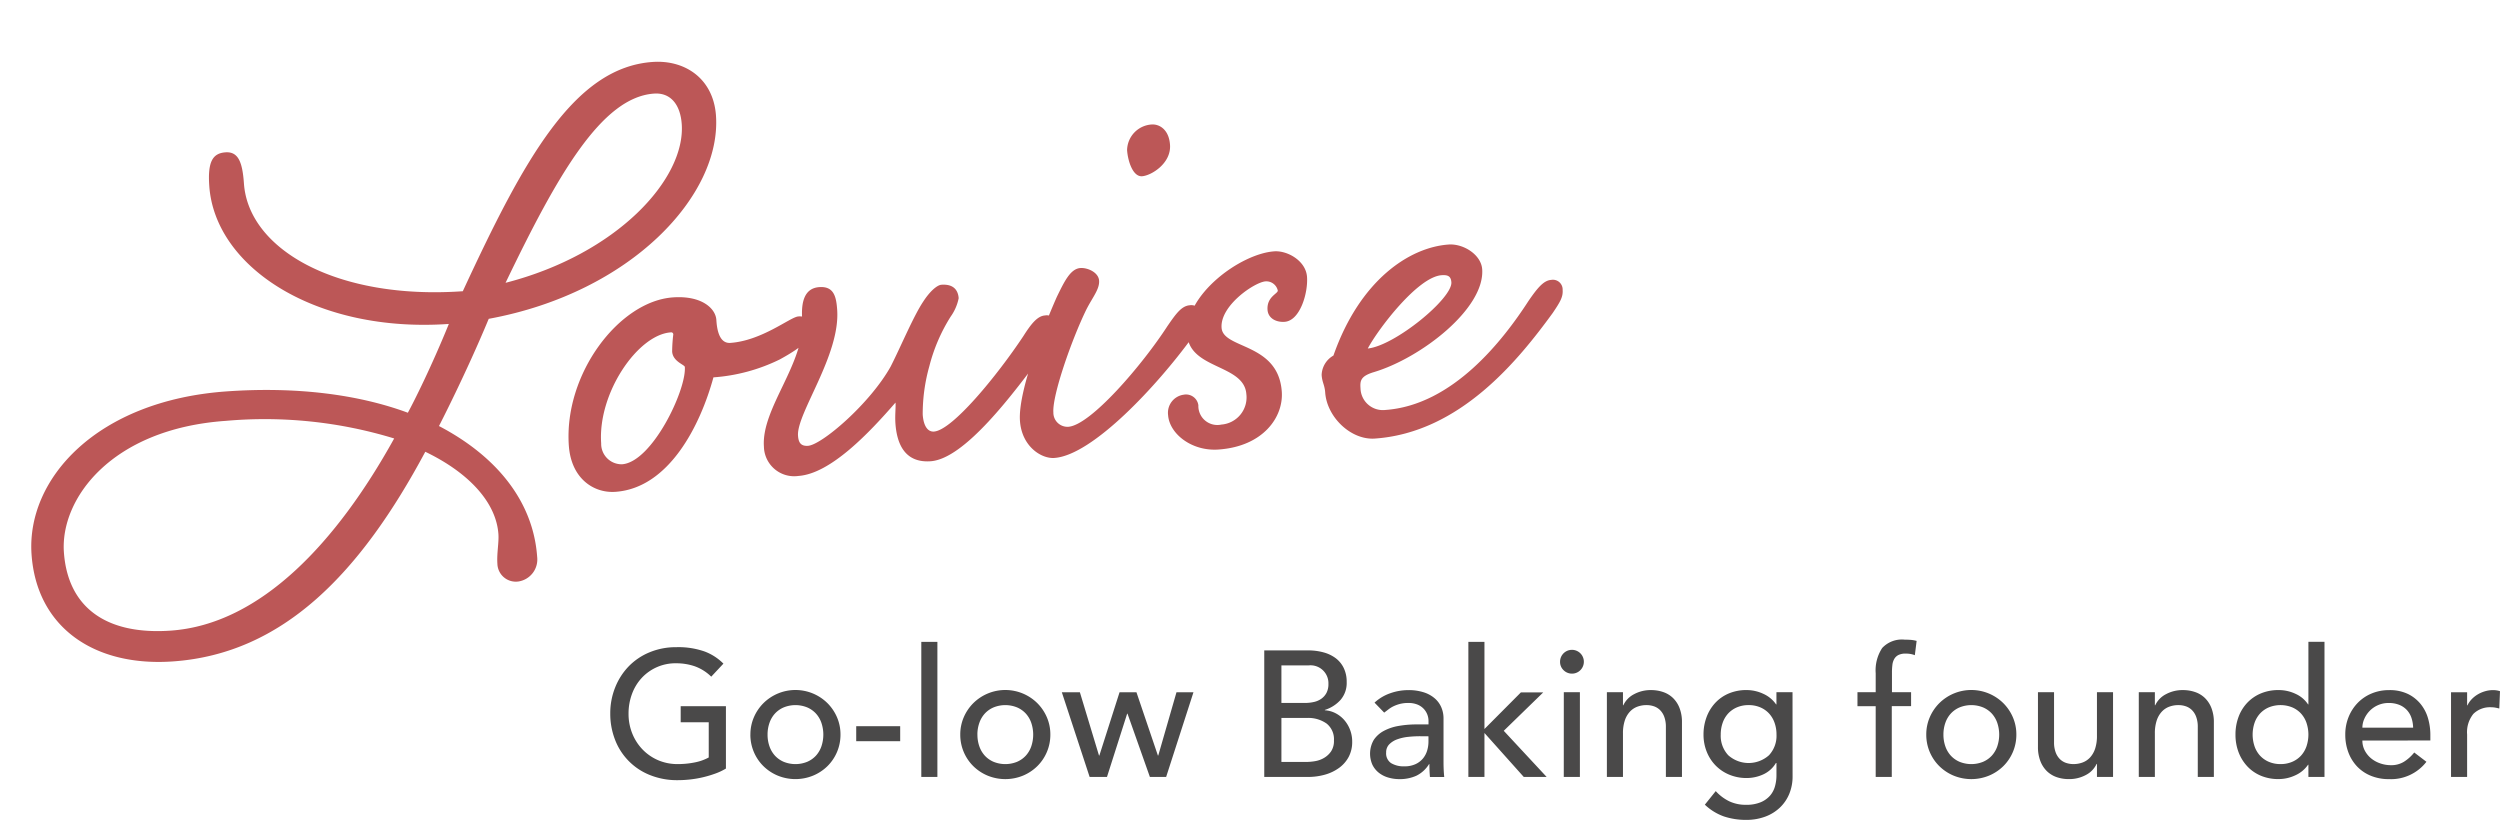
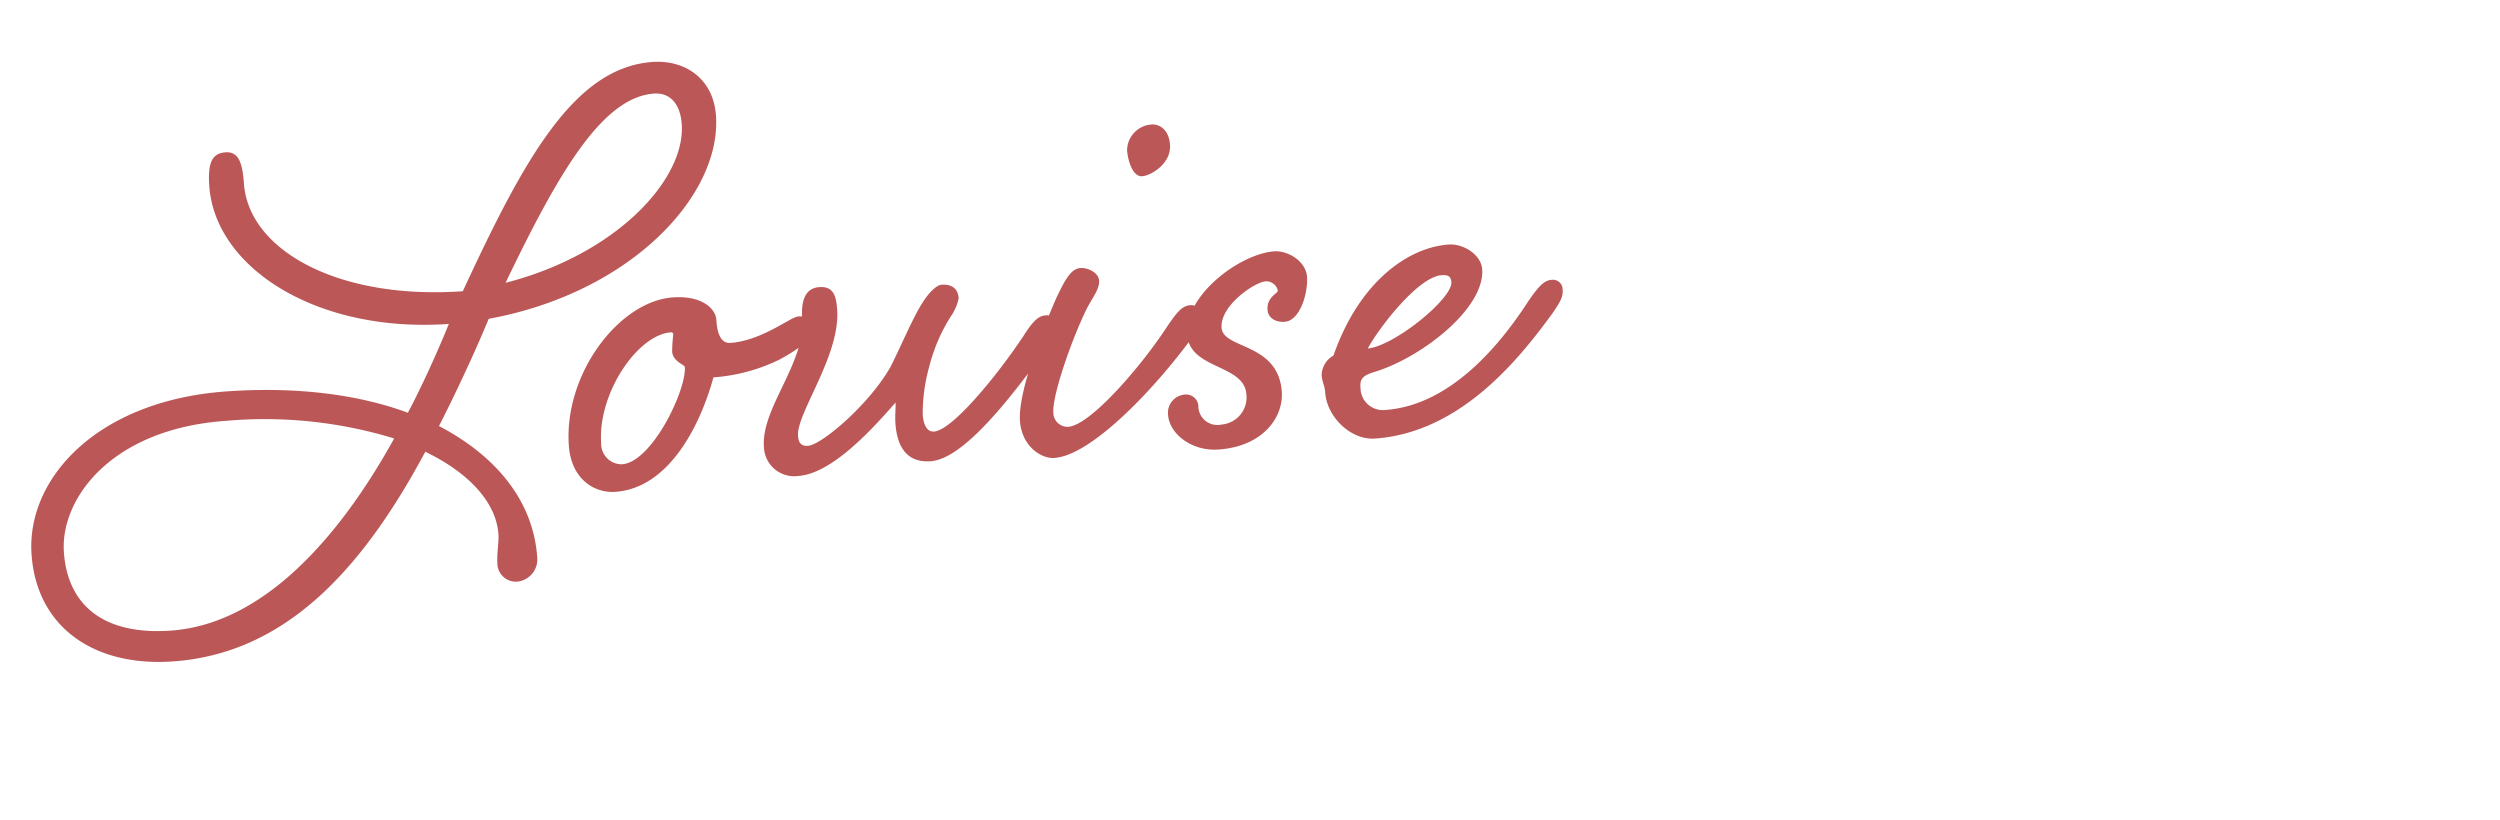
<svg xmlns="http://www.w3.org/2000/svg" width="307.726" height="100.915" viewBox="0 0 307.726 100.915">
  <g transform="translate(-1036.164 -5243.547)">
-     <path d="M15.268,13.288v7.678a7.1,7.1,0,0,1-1.3.616,13.828,13.828,0,0,1-1.507.451,12.77,12.77,0,0,1-1.584.275,13.876,13.876,0,0,1-1.507.088,8.943,8.943,0,0,1-3.531-.66,7.574,7.574,0,0,1-4.246-4.389,8.8,8.8,0,0,1-.561-3.135,8.544,8.544,0,0,1,.605-3.234,7.982,7.982,0,0,1,1.672-2.6A7.634,7.634,0,0,1,5.874,6.655a8.4,8.4,0,0,1,3.278-.627,9.7,9.7,0,0,1,3.52.539A6.472,6.472,0,0,1,14.96,8.052l-1.5,1.606a5.533,5.533,0,0,0-2.046-1.287,7.053,7.053,0,0,0-2.266-.363A5.662,5.662,0,0,0,4.884,9.834,5.869,5.869,0,0,0,3.7,11.8a6.9,6.9,0,0,0-.418,2.409,6.434,6.434,0,0,0,.462,2.453,6.08,6.08,0,0,0,1.276,1.969A5.888,5.888,0,0,0,6.93,19.943a6.006,6.006,0,0,0,2.4.473,10.372,10.372,0,0,0,2.123-.209,5.952,5.952,0,0,0,1.7-.605V15.268H9.7v-1.98Zm5.126,3.5a4.283,4.283,0,0,0,.242,1.463,3.3,3.3,0,0,0,.682,1.144,3.157,3.157,0,0,0,1.078.748,3.856,3.856,0,0,0,2.86,0,3.157,3.157,0,0,0,1.078-.748,3.3,3.3,0,0,0,.682-1.144,4.543,4.543,0,0,0,0-2.926,3.3,3.3,0,0,0-.682-1.144,3.157,3.157,0,0,0-1.078-.748,3.856,3.856,0,0,0-2.86,0,3.157,3.157,0,0,0-1.078.748,3.3,3.3,0,0,0-.682,1.144A4.282,4.282,0,0,0,20.394,16.786Zm-2.112,0a5.309,5.309,0,0,1,.429-2.134,5.56,5.56,0,0,1,1.177-1.738,5.6,5.6,0,0,1,7.876,0,5.56,5.56,0,0,1,1.177,1.738,5.309,5.309,0,0,1,.429,2.134,5.423,5.423,0,0,1-1.606,3.883A5.585,5.585,0,0,1,26,21.835a5.743,5.743,0,0,1-4.356,0,5.585,5.585,0,0,1-1.76-1.166,5.423,5.423,0,0,1-1.606-3.883Zm18.436.814H31.306V15.752h5.412Zm2.6-12.232h1.98V22h-1.98Zm6.908,11.418a4.283,4.283,0,0,0,.242,1.463,3.3,3.3,0,0,0,.682,1.144,3.157,3.157,0,0,0,1.078.748,3.856,3.856,0,0,0,2.86,0,3.157,3.157,0,0,0,1.078-.748,3.3,3.3,0,0,0,.682-1.144,4.543,4.543,0,0,0,0-2.926,3.3,3.3,0,0,0-.682-1.144,3.157,3.157,0,0,0-1.078-.748,3.856,3.856,0,0,0-2.86,0,3.157,3.157,0,0,0-1.078.748,3.3,3.3,0,0,0-.682,1.144A4.283,4.283,0,0,0,46.222,16.786Zm-2.112,0a5.309,5.309,0,0,1,.429-2.134,5.56,5.56,0,0,1,1.177-1.738,5.6,5.6,0,0,1,7.876,0,5.56,5.56,0,0,1,1.177,1.738,5.309,5.309,0,0,1,.429,2.134,5.423,5.423,0,0,1-1.606,3.883,5.585,5.585,0,0,1-1.76,1.166,5.743,5.743,0,0,1-4.356,0,5.585,5.585,0,0,1-1.76-1.166,5.422,5.422,0,0,1-1.606-3.883Zm12.5-5.214h2.222l2.354,7.788h.044l2.486-7.788H65.8l2.64,7.788h.044l2.244-7.788h2.09L69.454,22h-2L64.7,14.212h-.044L62.172,22H60.038ZM81.532,6.424h5.412a6.989,6.989,0,0,1,1.881.242,4.428,4.428,0,0,1,1.5.715,3.336,3.336,0,0,1,.99,1.21,3.865,3.865,0,0,1,.363,1.727,3.185,3.185,0,0,1-.748,2.189A4.362,4.362,0,0,1,88.99,13.75v.044a3.284,3.284,0,0,1,1.32.363,3.6,3.6,0,0,1,1.067.836,4,4,0,0,1,.715,1.2,4.048,4.048,0,0,1,.264,1.474,3.886,3.886,0,0,1-.429,1.859,4,4,0,0,1-1.177,1.353,5.464,5.464,0,0,1-1.738.836A7.659,7.659,0,0,1,86.878,22H81.532Zm2.112,6.468h2.882a5.012,5.012,0,0,0,1.122-.121,2.52,2.52,0,0,0,.924-.407,2.068,2.068,0,0,0,.627-.726,2.3,2.3,0,0,0,.231-1.078,2.206,2.206,0,0,0-2.464-2.288H83.644Zm0,7.26h3.1a6.415,6.415,0,0,0,1.067-.1,3.188,3.188,0,0,0,1.089-.4,2.71,2.71,0,0,0,.858-.8,2.307,2.307,0,0,0,.352-1.342,2.458,2.458,0,0,0-.9-2.079,3.911,3.911,0,0,0-2.442-.693H83.644Zm11.462-7.3a5.512,5.512,0,0,1,1.936-1.155,6.623,6.623,0,0,1,2.2-.385,6.031,6.031,0,0,1,1.969.286,3.829,3.829,0,0,1,1.353.77,3.039,3.039,0,0,1,.781,1.111,3.466,3.466,0,0,1,.253,1.309v5.324q0,.55.022,1.012t.066.88h-1.76q-.066-.792-.066-1.584h-.044a3.793,3.793,0,0,1-1.562,1.43,4.922,4.922,0,0,1-2.09.418,4.8,4.8,0,0,1-1.386-.2,3.383,3.383,0,0,1-1.155-.594,2.836,2.836,0,0,1-.781-.979,3.379,3.379,0,0,1,.165-3.047,3.415,3.415,0,0,1,1.232-1.111,5.947,5.947,0,0,1,1.826-.616,12.677,12.677,0,0,1,2.233-.187h1.452v-.44a2.171,2.171,0,0,0-.154-.792,2.138,2.138,0,0,0-.462-.715,2.2,2.2,0,0,0-.77-.506,2.926,2.926,0,0,0-1.1-.187,4.056,4.056,0,0,0-1,.11,4.431,4.431,0,0,0-.781.275,3.429,3.429,0,0,0-.638.385q-.286.22-.55.418Zm5.588,4.136a13.866,13.866,0,0,0-1.441.077,5.632,5.632,0,0,0-1.342.3,2.588,2.588,0,0,0-.99.616,1.392,1.392,0,0,0-.385,1.012,1.435,1.435,0,0,0,.6,1.3,2.962,2.962,0,0,0,1.639.4,3.177,3.177,0,0,0,1.386-.275,2.6,2.6,0,0,0,.924-.715,2.771,2.771,0,0,0,.506-.979,3.87,3.87,0,0,0,.154-1.067v-.66Zm5.962-11.616h1.98V16.1l4.488-4.51h2.75l-4.862,4.73L116.292,22h-2.816l-4.84-5.412V22h-1.98Zm11.748,6.2h1.98V22H118.4Zm-.462-3.74a1.465,1.465,0,1,1,.429,1.023A1.4,1.4,0,0,1,117.942,7.832Zm5.764,3.74h1.98v1.606h.044a2.918,2.918,0,0,1,1.3-1.353,4.3,4.3,0,0,1,2.134-.517,4.527,4.527,0,0,1,1.441.231,3.252,3.252,0,0,1,1.21.715,3.447,3.447,0,0,1,.825,1.243,4.754,4.754,0,0,1,.308,1.793V22h-1.98V15.84a3.48,3.48,0,0,0-.2-1.243,2.271,2.271,0,0,0-.528-.836,1.981,1.981,0,0,0-.759-.462,2.8,2.8,0,0,0-.891-.143,3.232,3.232,0,0,0-1.144.2,2.383,2.383,0,0,0-.924.627,2.96,2.96,0,0,0-.616,1.089,4.955,4.955,0,0,0-.22,1.562V22h-1.98Zm22.858,10.34a5.592,5.592,0,0,1-.407,2.167A4.936,4.936,0,0,1,145,25.773a5.233,5.233,0,0,1-1.8,1.111,6.6,6.6,0,0,1-2.332.4,8.551,8.551,0,0,1-2.739-.418,6.61,6.61,0,0,1-2.365-1.452l1.342-1.672A5.482,5.482,0,0,0,138.776,25a4.707,4.707,0,0,0,2.046.429,4.553,4.553,0,0,0,1.826-.319,3.135,3.135,0,0,0,1.155-.825,2.963,2.963,0,0,0,.6-1.155,4.98,4.98,0,0,0,.176-1.309v-1.54h-.066a3.483,3.483,0,0,1-1.551,1.4,4.86,4.86,0,0,1-2.057.451,5.475,5.475,0,0,1-2.123-.407A5.054,5.054,0,0,1,137.1,20.6a5.122,5.122,0,0,1-1.1-1.694,5.609,5.609,0,0,1-.4-2.123,6.079,6.079,0,0,1,.374-2.145,5.244,5.244,0,0,1,1.067-1.749,4.838,4.838,0,0,1,1.672-1.166,5.522,5.522,0,0,1,2.189-.418,4.859,4.859,0,0,1,2.057.462,3.772,3.772,0,0,1,1.573,1.3h.044v-1.5h1.98Zm-5.412-8.756a3.578,3.578,0,0,0-1.43.275,3.157,3.157,0,0,0-1.078.748,3.3,3.3,0,0,0-.682,1.144,4.283,4.283,0,0,0-.242,1.463,3.5,3.5,0,0,0,.924,2.541,3.765,3.765,0,0,0,5.016,0,3.5,3.5,0,0,0,.924-2.541,4.283,4.283,0,0,0-.242-1.463,3.3,3.3,0,0,0-.682-1.144,3.157,3.157,0,0,0-1.078-.748A3.578,3.578,0,0,0,141.152,13.156Zm15.642.132H154.55V11.572h2.244V9.24a5,5,0,0,1,.8-3.113A3.312,3.312,0,0,1,160.358,5.1q.33,0,.693.022a4.044,4.044,0,0,1,.781.132l-.22,1.76a2.834,2.834,0,0,0-.55-.154,3.485,3.485,0,0,0-.572-.044,1.982,1.982,0,0,0-.88.165,1.24,1.24,0,0,0-.517.473,1.86,1.86,0,0,0-.242.737,7.771,7.771,0,0,0-.055.979v2.4h2.354v1.716h-2.376V22h-1.98Zm8.338,3.5a4.283,4.283,0,0,0,.242,1.463,3.3,3.3,0,0,0,.682,1.144,3.157,3.157,0,0,0,1.078.748,3.856,3.856,0,0,0,2.86,0,3.157,3.157,0,0,0,1.078-.748,3.3,3.3,0,0,0,.682-1.144,4.543,4.543,0,0,0,0-2.926,3.3,3.3,0,0,0-.682-1.144,3.157,3.157,0,0,0-1.078-.748,3.856,3.856,0,0,0-2.86,0,3.157,3.157,0,0,0-1.078.748,3.3,3.3,0,0,0-.682,1.144A4.283,4.283,0,0,0,165.132,16.786Zm-2.112,0a5.309,5.309,0,0,1,.429-2.134,5.56,5.56,0,0,1,1.177-1.738,5.6,5.6,0,0,1,7.876,0,5.559,5.559,0,0,1,1.177,1.738,5.309,5.309,0,0,1,.429,2.134,5.423,5.423,0,0,1-1.606,3.883,5.585,5.585,0,0,1-1.76,1.166,5.743,5.743,0,0,1-4.356,0,5.586,5.586,0,0,1-1.76-1.166,5.423,5.423,0,0,1-1.606-3.883ZM186.01,22h-1.98V20.394h-.044a2.918,2.918,0,0,1-1.3,1.353,4.3,4.3,0,0,1-2.134.517,4.5,4.5,0,0,1-1.452-.231,3.266,3.266,0,0,1-1.2-.715,3.447,3.447,0,0,1-.825-1.243,4.754,4.754,0,0,1-.308-1.793v-6.71h1.98v6.16a3.48,3.48,0,0,0,.2,1.243,2.271,2.271,0,0,0,.528.836,1.981,1.981,0,0,0,.759.462,2.8,2.8,0,0,0,.891.143,3.232,3.232,0,0,0,1.144-.2,2.383,2.383,0,0,0,.924-.627,2.96,2.96,0,0,0,.616-1.089,4.955,4.955,0,0,0,.22-1.562V11.572h1.98Zm3.168-10.428h1.98v1.606h.044a2.918,2.918,0,0,1,1.3-1.353,4.3,4.3,0,0,1,2.134-.517,4.527,4.527,0,0,1,1.441.231,3.252,3.252,0,0,1,1.21.715,3.447,3.447,0,0,1,.825,1.243,4.754,4.754,0,0,1,.308,1.793V22h-1.98V15.84a3.48,3.48,0,0,0-.2-1.243,2.271,2.271,0,0,0-.528-.836,1.981,1.981,0,0,0-.759-.462,2.8,2.8,0,0,0-.891-.143,3.232,3.232,0,0,0-1.144.2,2.383,2.383,0,0,0-.924.627,2.96,2.96,0,0,0-.616,1.089,4.955,4.955,0,0,0-.22,1.562V22h-1.98ZM212.036,22h-1.98V20.5h-.044a3.772,3.772,0,0,1-1.573,1.3,4.859,4.859,0,0,1-2.057.462,5.522,5.522,0,0,1-2.189-.418,4.838,4.838,0,0,1-1.672-1.166,5.269,5.269,0,0,1-1.067-1.738,6.053,6.053,0,0,1-.374-2.156,6.143,6.143,0,0,1,.374-2.167,5.123,5.123,0,0,1,1.067-1.738,4.91,4.91,0,0,1,1.672-1.155,5.522,5.522,0,0,1,2.189-.418,4.837,4.837,0,0,1,2.112.473,3.61,3.61,0,0,1,1.518,1.287h.044v-7.7h1.98Zm-5.412-1.584a3.578,3.578,0,0,0,1.43-.275,3.157,3.157,0,0,0,1.078-.748,3.3,3.3,0,0,0,.682-1.144,4.543,4.543,0,0,0,0-2.926,3.3,3.3,0,0,0-.682-1.144,3.157,3.157,0,0,0-1.078-.748,3.856,3.856,0,0,0-2.86,0,3.157,3.157,0,0,0-1.078.748,3.3,3.3,0,0,0-.682,1.144,4.543,4.543,0,0,0,0,2.926,3.3,3.3,0,0,0,.682,1.144,3.157,3.157,0,0,0,1.078.748A3.578,3.578,0,0,0,206.624,20.416Zm10.076-2.9a2.615,2.615,0,0,0,.3,1.243,3.092,3.092,0,0,0,.781.957,3.614,3.614,0,0,0,1.122.616,4.021,4.021,0,0,0,1.32.22,2.953,2.953,0,0,0,1.606-.429,5.171,5.171,0,0,0,1.254-1.133l1.5,1.144a5.506,5.506,0,0,1-4.62,2.134,5.743,5.743,0,0,1-2.233-.418,4.862,4.862,0,0,1-1.694-1.155,5.123,5.123,0,0,1-1.067-1.738,6.143,6.143,0,0,1-.374-2.167,5.7,5.7,0,0,1,.407-2.167,5.373,5.373,0,0,1,1.122-1.738,5.12,5.12,0,0,1,1.705-1.155,5.486,5.486,0,0,1,2.156-.418,5.151,5.151,0,0,1,2.343.484,4.631,4.631,0,0,1,1.573,1.265,4.992,4.992,0,0,1,.891,1.76,7.328,7.328,0,0,1,.275,1.991v.7Zm6.248-1.584a4.176,4.176,0,0,0-.209-1.21,2.662,2.662,0,0,0-.561-.957,2.585,2.585,0,0,0-.935-.638,3.421,3.421,0,0,0-1.309-.231,3.179,3.179,0,0,0-1.331.275,3.242,3.242,0,0,0-1.023.715,3.3,3.3,0,0,0-.649.979,2.693,2.693,0,0,0-.231,1.067Zm4.664-4.356h1.98v1.606h.044a2.825,2.825,0,0,1,.528-.759,3.536,3.536,0,0,1,.737-.583,3.894,3.894,0,0,1,.891-.385,3.4,3.4,0,0,1,.968-.143,2.771,2.771,0,0,1,.88.132l-.088,2.134q-.242-.066-.484-.11a2.7,2.7,0,0,0-.484-.044,2.913,2.913,0,0,0-2.222.814,3.577,3.577,0,0,0-.77,2.53V22h-1.98Z" transform="translate(1110.25 5317.182)" fill="#4a4949" />
    <path d="M106.723,42.625c-2.47,5.035-4.94,9.215-5.795,10.545-5.89-2.66-13.4-4.18-22.04-4.18-16.055,0-25.365,9.025-25.365,18.335,0,8.93,6.65,14.345,16.435,14.345,13.585,0,23.75-9.215,32.775-23.56,5.32,3.04,8.265,6.935,8.265,10.735,0,1.045-.38,2.375-.38,3.61a2.267,2.267,0,0,0,2.47,2.375,2.74,2.74,0,0,0,2.47-2.85c0-6.745-3.99-12.635-10.925-16.91,0,0,3.705-6.08,7.03-12.73,17.765-1.995,29.64-13.205,29.64-22.99,0-4.56-3.325-7.125-7.315-7.125-9.69,0-16.625,10.83-25.27,26.505-15.485,0-25.935-6.935-25.935-15.1,0-2.565-.38-3.99-1.995-3.99s-2.28,1.045-2.28,3.99C78.507,33.695,90.382,42.625,106.723,42.625ZM78.507,52.6a54.413,54.413,0,0,1,20.52,3.61c-7.885,12.16-17.955,21.66-29.07,21.66-8.17,0-12.445-3.9-12.445-10.545C57.513,60.77,64.353,52.6,78.507,52.6Zm58.52-32.49c0,6.745-9.025,15.39-22.99,17.955,7.315-12.825,13.395-21.945,19.855-21.945C135.887,16.12,137.027,17.64,137.027,20.11Zm-2.565,21.185c-6.65,0-14.06,8.455-14.06,17.29,0,4.085,2.66,6.08,5.32,6.08,6.65,0,11.02-7.505,13.015-13.205A22.064,22.064,0,0,0,147,49.845c3.135-1.425,4.37-2.565,4.37-3.515a1.625,1.625,0,0,0-1.71-1.615c-.95,0-4.655,2.66-8.55,2.66-1.52,0-1.52-2.185-1.52-2.945C139.592,43,137.977,41.295,134.462,41.295Zm-.57,4.275a.252.252,0,0,1,.285.285,18.5,18.5,0,0,0-.285,2.09c0,1.235,1.425,1.71,1.425,1.995,0,2.85-4.845,11.4-8.55,11.4a2.519,2.519,0,0,1-2.375-2.755C124.392,52.41,129.807,45.57,133.893,45.57Zm31.445,14.44c-.76,0-1.235-.76-1.235-2.185a21.7,21.7,0,0,1,1.235-5.89,21.248,21.248,0,0,1,3.04-5.89,5.9,5.9,0,0,0,1.14-2.185c0-.855-.38-1.805-1.995-1.805-.57,0-1.52.76-2.375,1.9-1.33,1.71-3.135,5.32-4.56,7.695-2.85,4.37-9.12,9.025-10.83,9.025-.95,0-1.14-.57-1.14-1.33,0-2.755,5.89-9.5,5.89-15.105,0-1.615-.19-2.945-2-2.945s-2.375,1.615-2.375,3.8c0,5.415-5.795,10.545-5.795,15.295a3.723,3.723,0,0,0,3.99,3.9c3.99,0,9.12-4.75,12.54-8.17,0,.665-.19,1.52-.19,2.565,0,2.28.665,4.94,3.99,4.94,4.18,0,10.64-7.41,15.2-12.825,1.045-1.33,1.425-1.9,1.425-2.755a1.2,1.2,0,0,0-1.33-1.33c-.95,0-1.8.95-2.85,2.375C173.6,53.645,167.618,60.01,165.337,60.01Zm29.355-35.815a3.223,3.223,0,0,0-3.23,2.945c0,1.33.475,3.325,1.615,3.325s3.7-1.33,3.7-3.61C196.783,24.955,195.643,24.195,194.693,24.195ZM181.868,60.58a1.738,1.738,0,0,1-1.71-1.9c0-2.09,2.85-8.74,4.94-12.35.855-1.425,1.805-2.375,1.805-3.42s-1.33-1.71-2.185-1.71c-1.235,0-2.09,1.52-3.135,3.325-.76,1.425-5.6,10.735-5.6,14.915,0,3.135,2.28,4.845,3.9,4.845,4.75,0,13.3-8.075,17.86-13.49,1.045-1.33,1.425-1.9,1.425-2.755a1.246,1.246,0,0,0-1.33-1.33c-1.045,0-1.805.95-2.945,2.375C191.463,53.645,184.623,60.58,181.868,60.58ZM204,58.11a3.349,3.349,0,0,1-3.325,3.515,2.336,2.336,0,0,1-2.66-2.565,1.532,1.532,0,0,0-1.71-1.425,2.244,2.244,0,0,0-2.09,2.375c0,2.28,2.565,4.655,5.89,4.655,5.51,0,8.265-3.42,8.265-6.555,0-6.08-6.84-5.7-6.84-8.36,0-2.755,4.465-5.32,5.795-5.32a1.444,1.444,0,0,1,1.425,1.235c0,.38-1.425.665-1.425,2.28,0,1.045.95,1.615,1.995,1.615,1.9,0,3.135-3.325,3.135-5.32s-2.185-3.42-3.8-3.42c-4.18,0-11.4,4.56-11.4,9.5C197.257,54.6,204,54.4,204,58.11Zm16.91,3.135a2.749,2.749,0,0,1-2.85-2.85c0-.95.1-1.52,1.805-1.9,5.89-1.33,14.155-6.84,14.155-11.685,0-1.805-2.09-3.325-3.9-3.325-4.845,0-11.21,3.61-15.1,12.635a2.857,2.857,0,0,0-1.615,2.28c0,.95.285,1.235.285,2.185,0,3.04,2.755,6.08,5.7,6.08,10.545,0,18.335-8.455,22.9-13.87,1.045-1.33,1.425-1.9,1.425-2.755a1.2,1.2,0,0,0-1.33-1.33c-.95,0-1.805.95-2.945,2.375C236.017,53.645,229.272,61.245,220.912,61.245Zm8.075-16.055c.76,0,1.14.19,1.14.95,0,2-7.505,7.315-10.83,7.41C220.722,51.27,226.042,45.19,228.987,45.19Z" transform="matrix(0.998, -0.07, 0.07, 0.998, 981.919, 5248.352)" fill="#bc5757" />
  </g>
</svg>